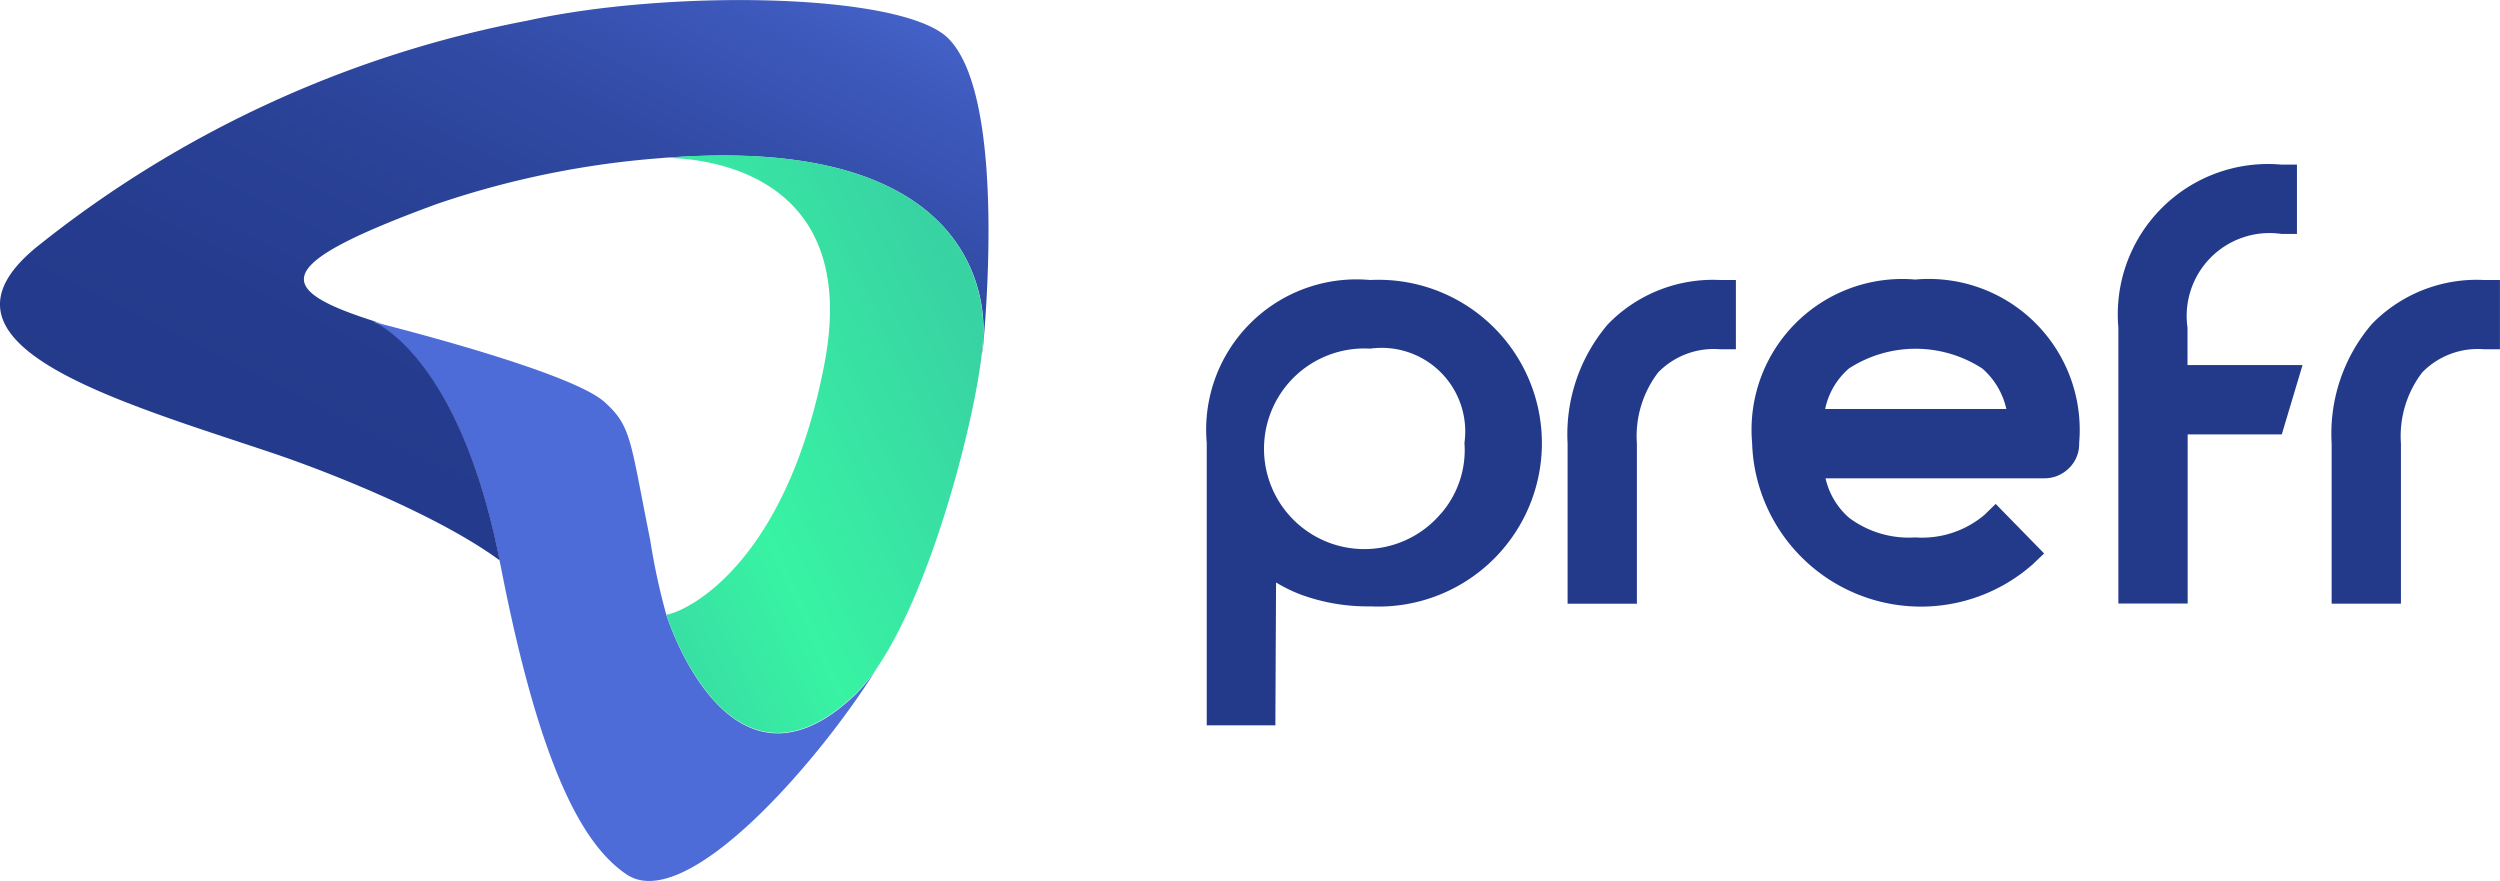
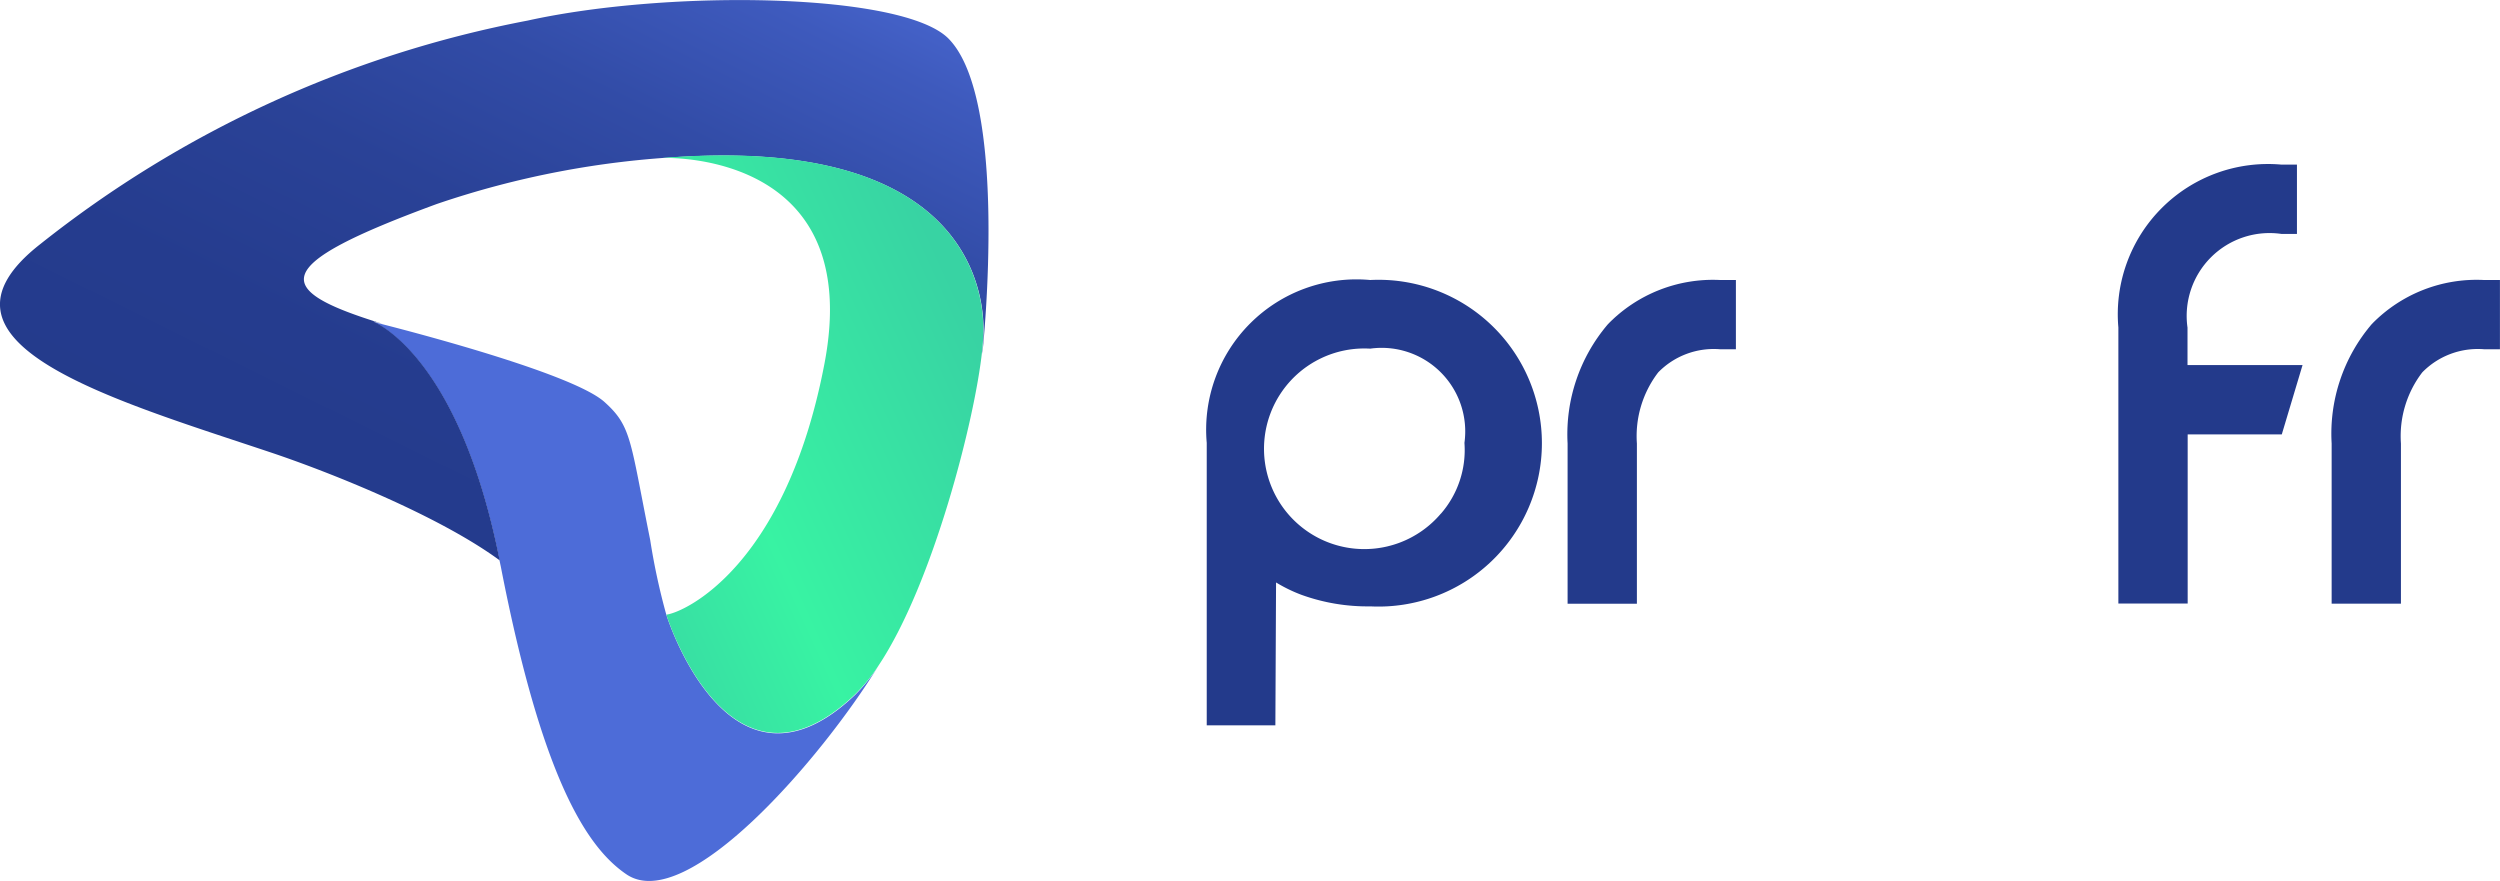
<svg xmlns="http://www.w3.org/2000/svg" width="127.702" height="45" viewBox="0 0 127.702 45">
  <defs>
    <style>
            .cls-1{fill:#4d6cd8}.cls-2{fill:url(#linear-gradient)}.cls-3{fill:url(#linear-gradient-2)}.cls-4{fill:#233a8b}
        </style>
    <linearGradient id="linear-gradient" x1="1.018" x2=".159" y1="-.004" y2=".9" gradientUnits="objectBoundingBox">
      <stop offset="0" stop-color="#4d6cd8" />
      <stop offset=".15" stop-color="#3e5abd" />
      <stop offset=".32" stop-color="#324ca7" />
      <stop offset=".5" stop-color="#2a4297" />
      <stop offset=".71" stop-color="#253c8e" />
      <stop offset="1" stop-color="#233a8b" />
    </linearGradient>
    <linearGradient id="linear-gradient-2" x1="-.278" x2=".74" y1=".999" y2=".081" gradientUnits="objectBoundingBox">
      <stop offset="0" stop-color="#38c6a3" />
      <stop offset=".52" stop-color="#38f3a3" />
      <stop offset="1" stop-color="#38d3a3" />
    </linearGradient>
  </defs>
  <g id="Prefr_-_Coloured" data-name="Prefr - Coloured" transform="translate(-61.301 -58.224)">
    <path id="Path_1495" d="M189.141 163.956c-2.9 4.728-9.81 12.754-12.884 10.671-2.049-1.39-4.318-4.944-6.412-15.688a4.549 4.549 0 0 0-.03-.142l-.039-.186c-2.021-10.179-6.122-12.066-6.5-12.221h-.024l.544.138c2.126.544 9.792 2.576 11.342 3.974 1.384 1.246 1.3 1.924 2.331 7.042a33.464 33.464 0 0 0 .829 3.84.245.245 0 0 1 .013.034c.2.632 3.4 9.971 9.618 4.05a8.619 8.619 0 0 0 1.212-1.512z" class="cls-1" data-name="Path 1495" transform="translate(-82.956 -71.741)" />
    <path id="Path_1496" d="M111.48 76.3v-.147c.028-.283.047-.533.052-.745.009-.393.848-10.043-15.235-9.184a46.218 46.218 0 0 0-12.69 2.422c-8.618 3.167-8.43 4.378-2.761 6.12l-.544-.138h.024c.373.155 4.48 2.049 6.5 12.221-3.109-2.286-8.694-4.51-11.712-5.52-8.143-2.726-18.22-5.589-11.748-10.641a57.184 57.184 0 0 1 24.88-11.411c7.243-1.6 19.218-1.433 21.517.931 3.047 3.116 1.782 15.486 1.717 16.092z" class="cls-2" data-name="Path 1496" />
    <path id="Path_1497" d="M253.9 126.883a8.712 8.712 0 0 1-1.215 1.49c-6.215 5.92-9.414-3.419-9.618-4.05a.039.039 0 0 0-.013-.034c.931-.108 6.107-2.465 8.083-12.836 2.014-10.561-7.526-10.513-8.3-10.492.4-.034.788-.056 1.168-.078 16.083-.859 15.245 8.791 15.235 9.184 0 .212-.024.462-.052.745-.36 3.463-2.501 11.888-5.288 16.071z" class="cls-3" data-name="Path 1497" transform="translate(-147.719 -34.668)" />
    <path id="Path_1498" d="M400.53 135a7.678 7.678 0 0 0-8.35 8.32v14.429h3.506l.035-7.3a7.661 7.661 0 0 0 1.3.633 9.927 9.927 0 0 0 3.521.589A8.346 8.346 0 1 0 400.53 135zm3.607 11.936a5.124 5.124 0 1 1-3.607-8.43 4.269 4.269 0 0 1 4.814 4.814 4.952 4.952 0 0 1-1.207 3.622z" class="cls-4" data-name="Path 1498" transform="translate(-269.238 -62.473)" />
    <path id="Path_1499" d="M493.179 137.26a8.669 8.669 0 0 0-2.058 6.094v8.184h3.54v-8.184a5.354 5.354 0 0 1 1.09-3.637 3.967 3.967 0 0 1 3.167-1.179h.8V135h-.8a7.479 7.479 0 0 0-5.739 2.26z" class="cls-4" data-name="Path 1499" transform="translate(-349.746 -62.473)" />
-     <path id="Path_1500" d="M550.068 134.88a7.7 7.7 0 0 0-8.348 8.35v.028a8.628 8.628 0 0 0 14.33 6.17l.585-.559-2.474-2.53-.572.559a4.945 4.945 0 0 1-3.54 1.153 5.1 5.1 0 0 1-3.366-.995 3.779 3.779 0 0 1-1.213-2.025h11.189a1.755 1.755 0 0 0 1.228-.5 1.709 1.709 0 0 0 .538-1.271v-.028a7.711 7.711 0 0 0-8.357-8.355zm-4.618 6.61a3.75 3.75 0 0 1 1.213-2.068 6.26 6.26 0 0 1 6.813 0 3.845 3.845 0 0 1 1.23 2.068z" class="cls-4" data-name="Path 1500" transform="translate(-390.919 -62.375)" />
    <path id="Path_1501" d="M645.672 111.687a4.232 4.232 0 0 1 4.79-4.788h.8v-3.54h-.8a7.674 7.674 0 0 0-8.322 8.322v14.1h3.54v-8.642h4.808l1.06-3.54h-5.876z" class="cls-4" data-name="Path 1501" transform="translate(-472.631 -36.727)" />
    <path id="Path_1502" d="M708.409 135a7.467 7.467 0 0 0-5.74 2.254 8.619 8.619 0 0 0-2.049 6.094v8.184h3.54v-8.178a5.354 5.354 0 0 1 1.09-3.637 3.967 3.967 0 0 1 3.167-1.179h.8V135z" class="cls-4" data-name="Path 1502" transform="translate(-520.217 -62.473)" />
  </g>
</svg>